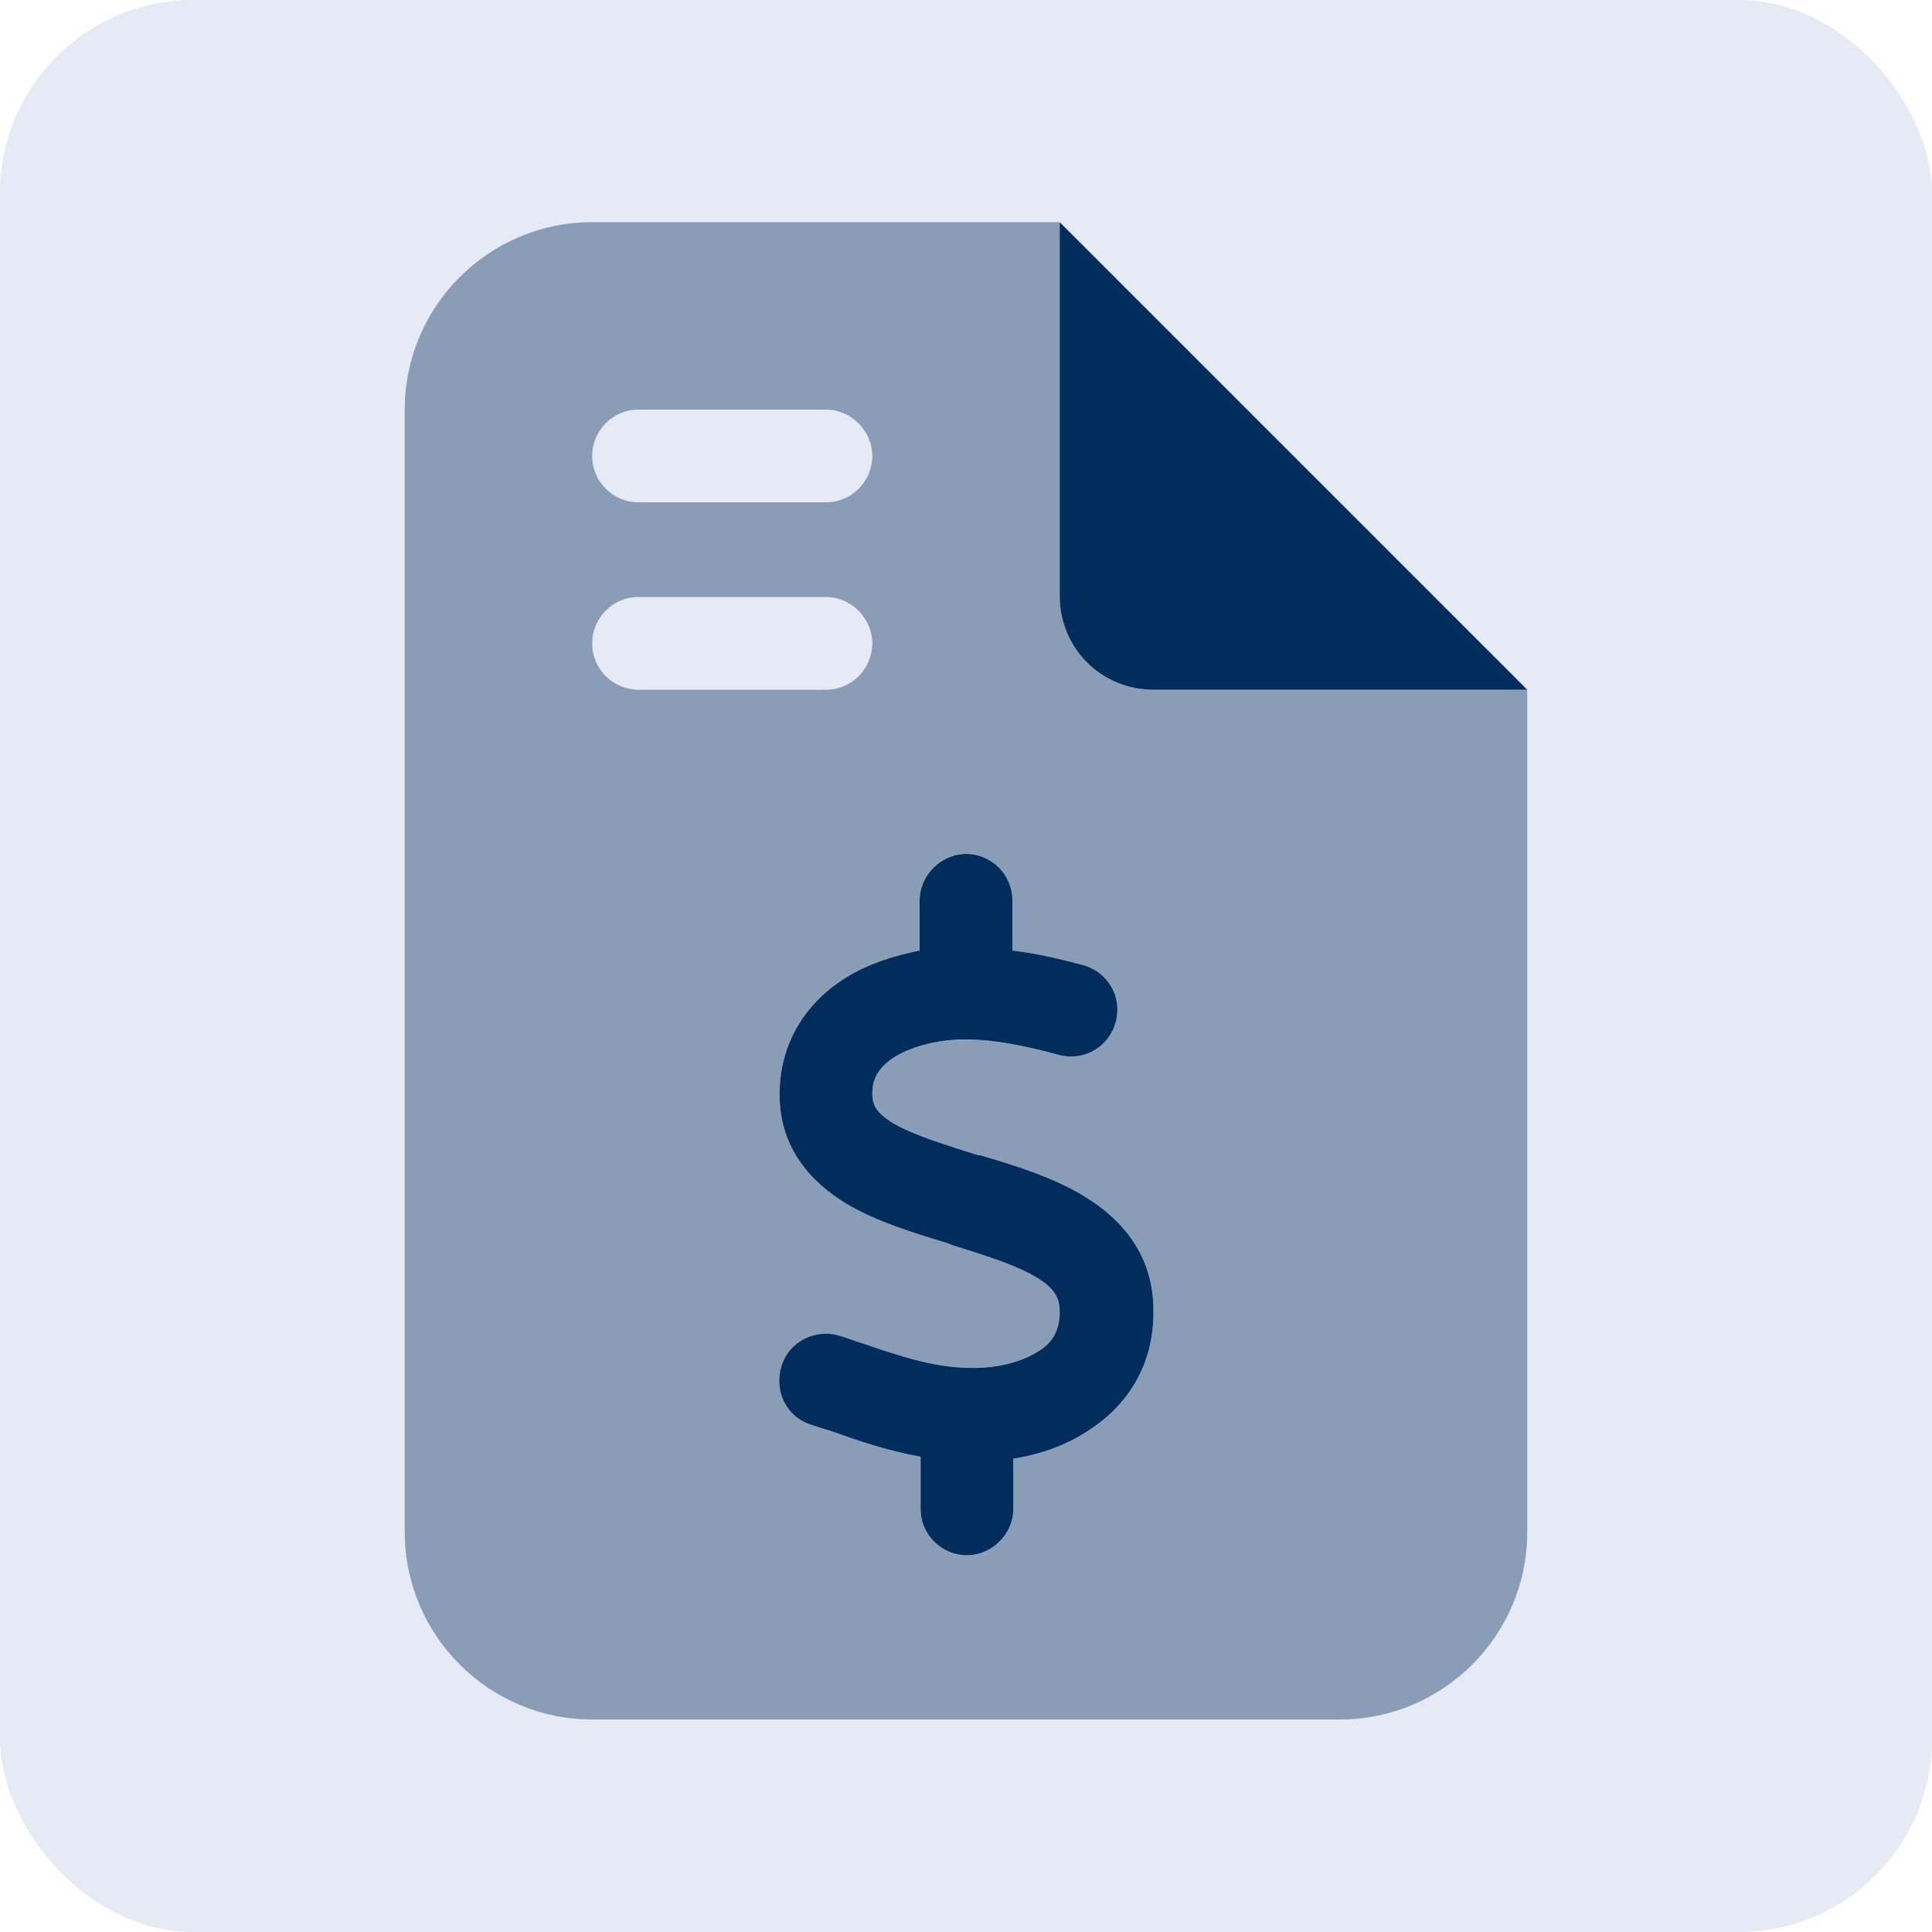
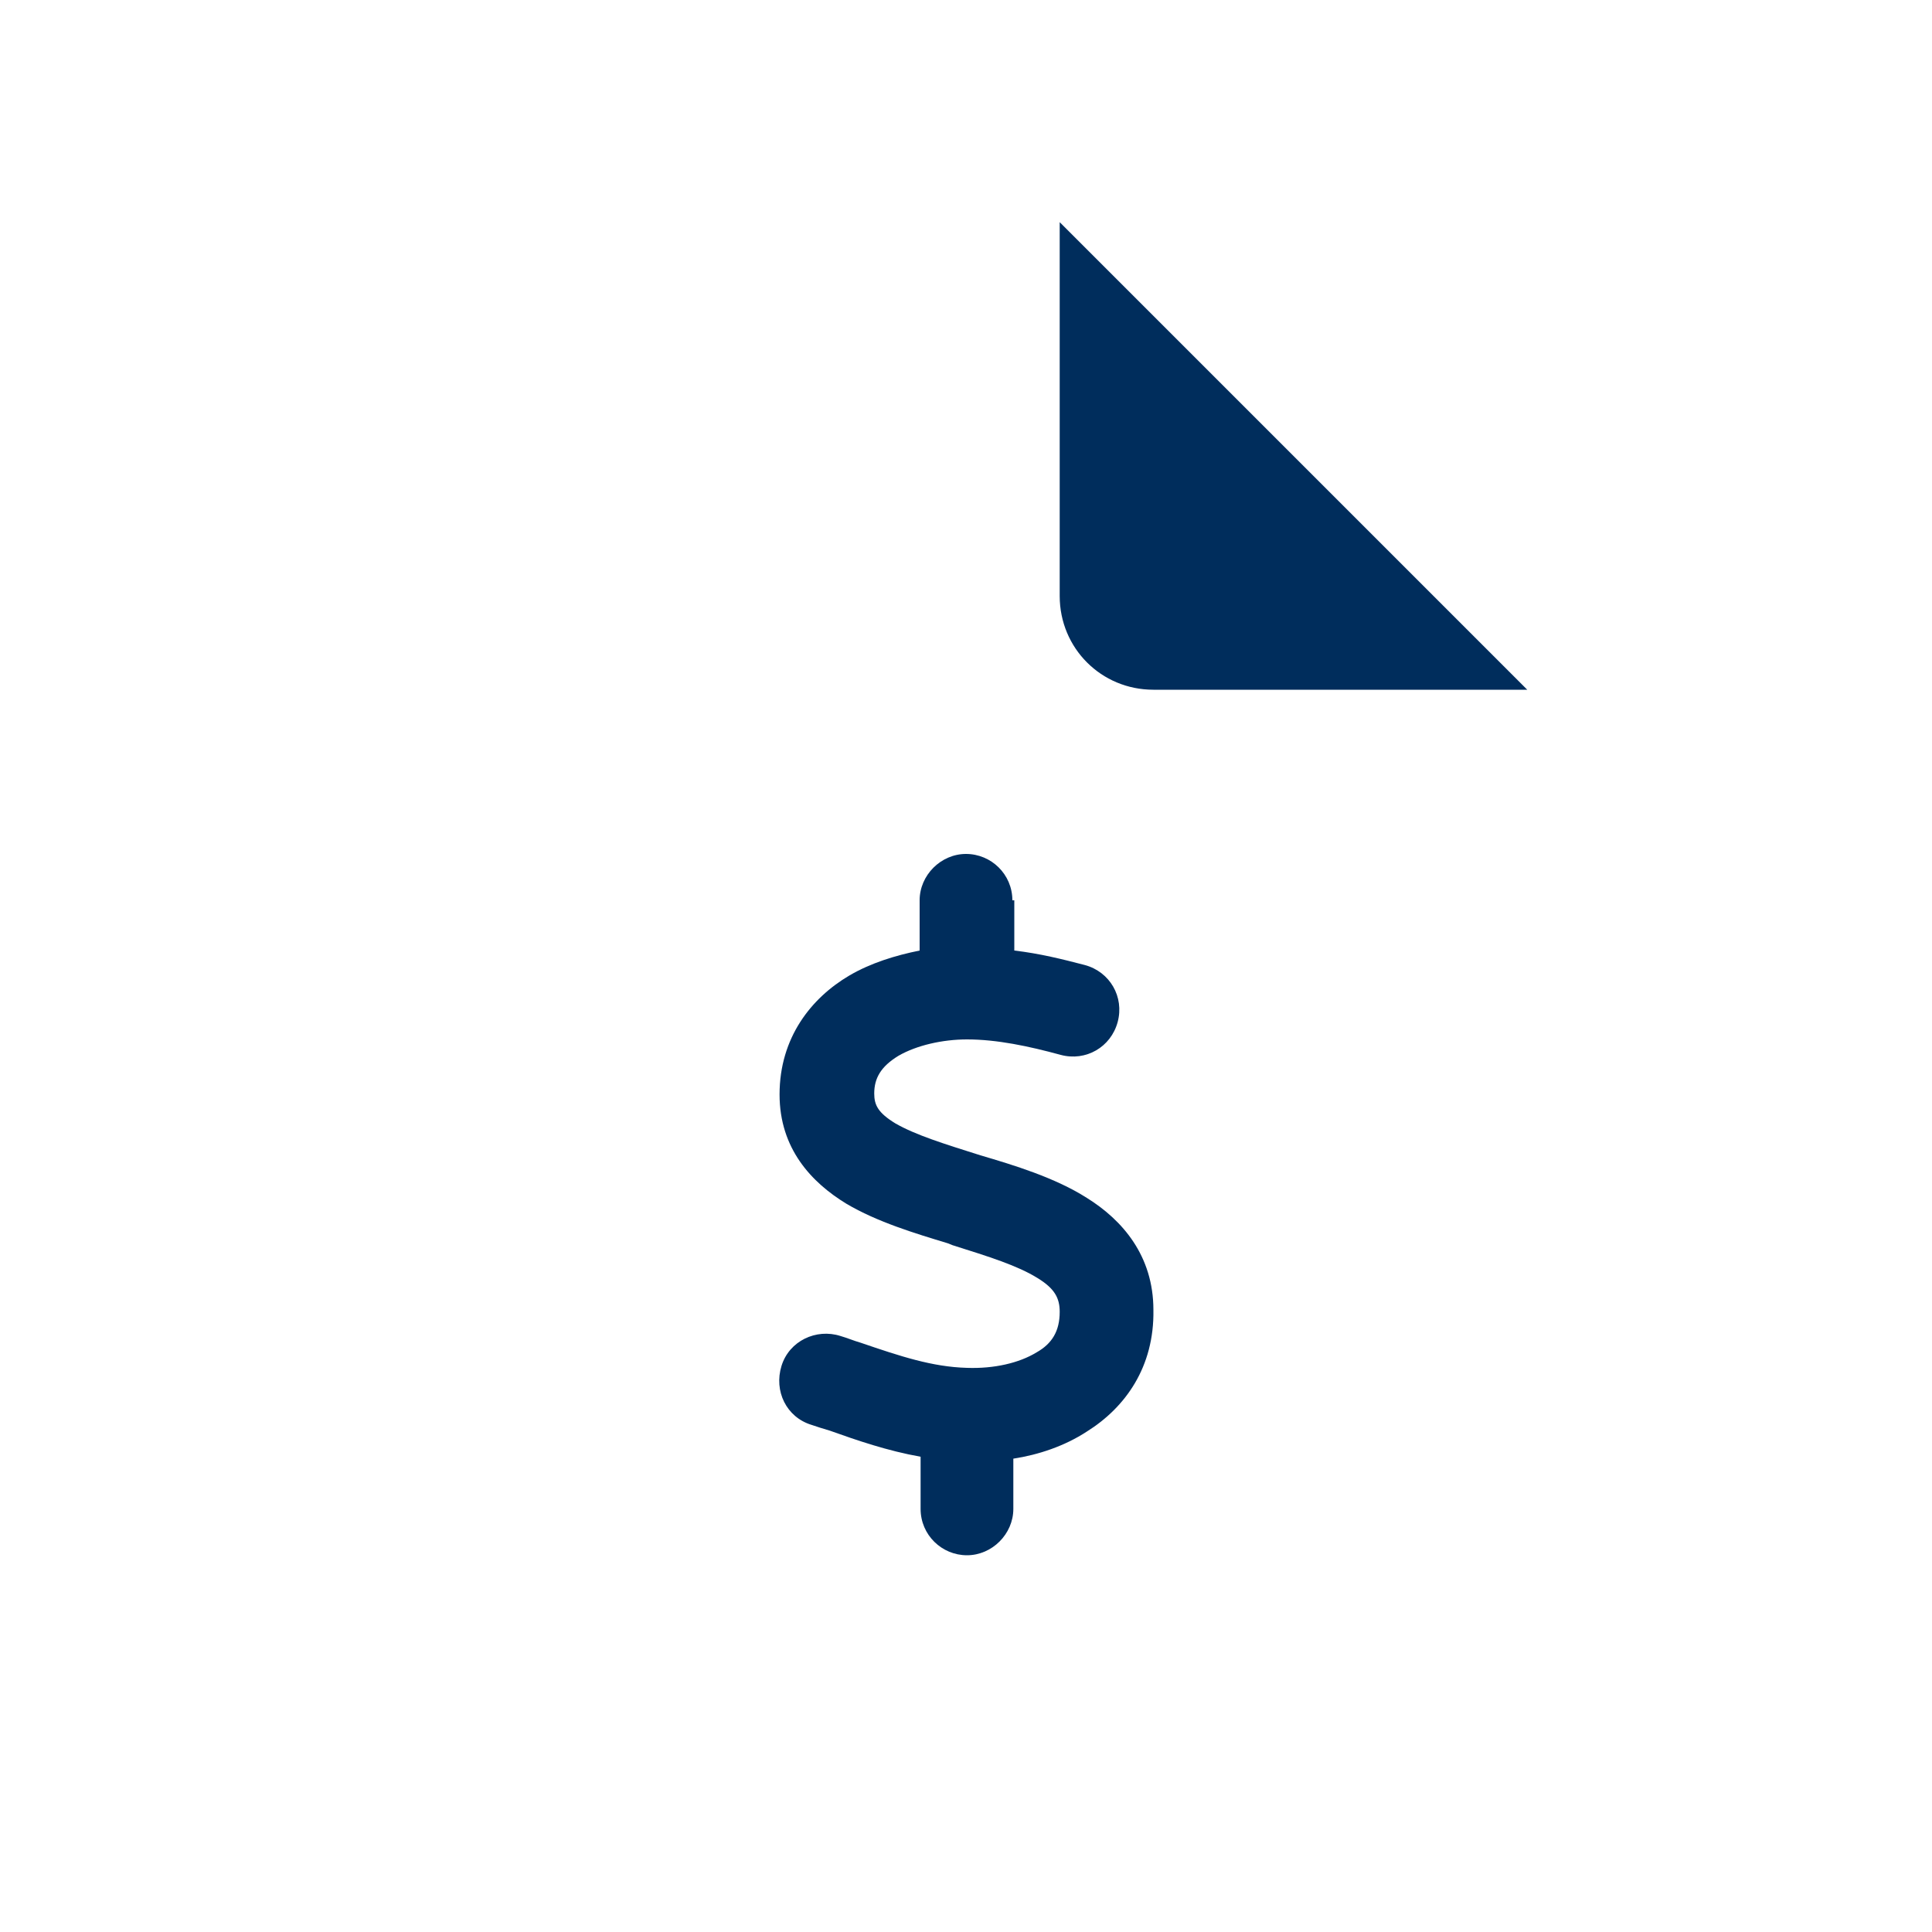
<svg xmlns="http://www.w3.org/2000/svg" id="Layer_1" version="1.1" viewBox="0 0 200 200">
  <defs>
    <style>
      .st0, .st1 {
        fill: #002d5c;
      }

      .st1 {
        isolation: isolate;
        opacity: .4;
      }

      .st2 {
        fill: #e5eaf4;
      }
    </style>
  </defs>
-   <rect class="st2" width="200" height="200" rx="20" ry="20" />
  <g>
-     <path class="st0" d="M158.1,71.4l-48.4-48.4v38.7c0,5.4,4.3,9.7,9.7,9.7h38.7ZM104.8,93.2c0-2.7-2.2-4.8-4.8-4.8s-4.8,2.2-4.8,4.8v5.2c-2.5.5-5.1,1.3-7.3,2.6-3.9,2.3-7.2,6.4-7.2,12.3,0,5.6,3.3,9.1,6.9,11.3,3.2,1.9,7.2,3.1,10.5,4.1h0l.5.2c3.8,1.2,6.7,2.1,8.8,3.4,1.8,1.1,2.3,2.1,2.3,3.5,0,2-.8,3.3-2.4,4.2-1.8,1.1-4.4,1.7-7.2,1.6-3.6-.1-6.9-1.2-11-2.6h0c-.7-.2-1.4-.5-2.1-.7-2.5-.8-5.3.5-6.1,3.1s.5,5.3,3.1,6.1c.6.2,1.2.4,1.9.6h0c2.8,1,6,2.1,9.4,2.7v5.4c0,2.7,2.2,4.8,4.8,4.8s4.8-2.2,4.8-4.8v-5.2c2.6-.4,5.3-1.3,7.6-2.8,4-2.5,7-6.7,6.9-12.6,0-5.6-3.2-9.3-6.9-11.6-3.3-2.1-7.6-3.4-11-4.4h-.2c-3.8-1.2-6.7-2.1-8.8-3.3-1.8-1.1-2.2-1.9-2.2-3.1,0-1.6.7-2.8,2.5-3.9,1.9-1.1,4.6-1.7,7.1-1.7,3.1,0,6.4.7,9.7,1.6,2.6.7,5.2-.8,5.9-3.4s-.8-5.2-3.4-5.9c-2.3-.6-4.7-1.2-7.3-1.5v-5.2h0Z" />
-     <path class="st1" d="M41.9,42.4c0-10.7,8.7-19.4,19.4-19.4h48.4v38.7c0,5.4,4.3,9.7,9.7,9.7h38.7v87.2c0,10.7-8.7,19.4-19.4,19.4H61.3c-10.7,0-19.4-8.7-19.4-19.4V42.4ZM61.3,47.2c0,2.7,2.2,4.8,4.8,4.8h19.4c2.7,0,4.8-2.2,4.8-4.8s-2.2-4.8-4.8-4.8h-19.4c-2.7,0-4.8,2.2-4.8,4.8ZM61.3,66.6c0,2.7,2.2,4.8,4.8,4.8h19.4c2.7,0,4.8-2.2,4.8-4.8s-2.2-4.8-4.8-4.8h-19.4c-2.7,0-4.8,2.2-4.8,4.8ZM100,88.4c-2.7,0-4.8,2.2-4.8,4.8v5.2c-2.5.5-5.1,1.3-7.3,2.6-3.9,2.3-7.2,6.4-7.2,12.3,0,5.6,3.3,9.1,6.9,11.3,3.2,1.9,7.2,3.1,10.5,4.1h0l.5.2c3.8,1.2,6.7,2.1,8.8,3.4,1.8,1.1,2.3,2.1,2.3,3.5,0,2-.8,3.3-2.4,4.2-1.8,1.1-4.4,1.7-7.2,1.6-3.6-.1-6.9-1.2-11-2.6h0c-.7-.2-1.4-.5-2.1-.7-2.5-.8-5.3.5-6.1,3.1s.5,5.3,3.1,6.1c.6.2,1.2.4,1.9.6h0c2.8,1,6,2.1,9.4,2.7v5.4c0,2.7,2.2,4.8,4.8,4.8s4.8-2.2,4.8-4.8v-5.2c2.6-.4,5.3-1.3,7.6-2.8,4-2.5,7-6.7,6.9-12.6,0-5.6-3.2-9.3-6.9-11.6-3.3-2.1-7.6-3.4-11-4.4h-.2c-3.8-1.2-6.7-2.1-8.8-3.3-1.8-1.1-2.2-1.9-2.2-3.1,0-1.6.7-2.8,2.5-3.9,1.9-1.1,4.6-1.7,7.1-1.7,3.1,0,6.4.7,9.7,1.6,2.6.7,5.2-.8,5.9-3.4s-.8-5.2-3.4-5.9c-2.3-.6-4.7-1.2-7.3-1.5v-5.2c0-2.7-2.2-4.8-4.8-4.8h0Z" />
+     <path class="st0" d="M158.1,71.4l-48.4-48.4v38.7c0,5.4,4.3,9.7,9.7,9.7h38.7ZM104.8,93.2c0-2.7-2.2-4.8-4.8-4.8s-4.8,2.2-4.8,4.8v5.2c-2.5.5-5.1,1.3-7.3,2.6-3.9,2.3-7.2,6.4-7.2,12.3,0,5.6,3.3,9.1,6.9,11.3,3.2,1.9,7.2,3.1,10.5,4.1h0l.5.2c3.8,1.2,6.7,2.1,8.8,3.4,1.8,1.1,2.3,2.1,2.3,3.5,0,2-.8,3.3-2.4,4.2-1.8,1.1-4.4,1.7-7.2,1.6-3.6-.1-6.9-1.2-11-2.6h0c-.7-.2-1.4-.5-2.1-.7-2.5-.8-5.3.5-6.1,3.1s.5,5.3,3.1,6.1c.6.2,1.2.4,1.9.6h0c2.8,1,6,2.1,9.4,2.7v5.4c0,2.7,2.2,4.8,4.8,4.8s4.8-2.2,4.8-4.8v-5.2c2.6-.4,5.3-1.3,7.6-2.8,4-2.5,7-6.7,6.9-12.6,0-5.6-3.2-9.3-6.9-11.6-3.3-2.1-7.6-3.4-11-4.4c-3.8-1.2-6.7-2.1-8.8-3.3-1.8-1.1-2.2-1.9-2.2-3.1,0-1.6.7-2.8,2.5-3.9,1.9-1.1,4.6-1.7,7.1-1.7,3.1,0,6.4.7,9.7,1.6,2.6.7,5.2-.8,5.9-3.4s-.8-5.2-3.4-5.9c-2.3-.6-4.7-1.2-7.3-1.5v-5.2h0Z" />
  </g>
</svg>